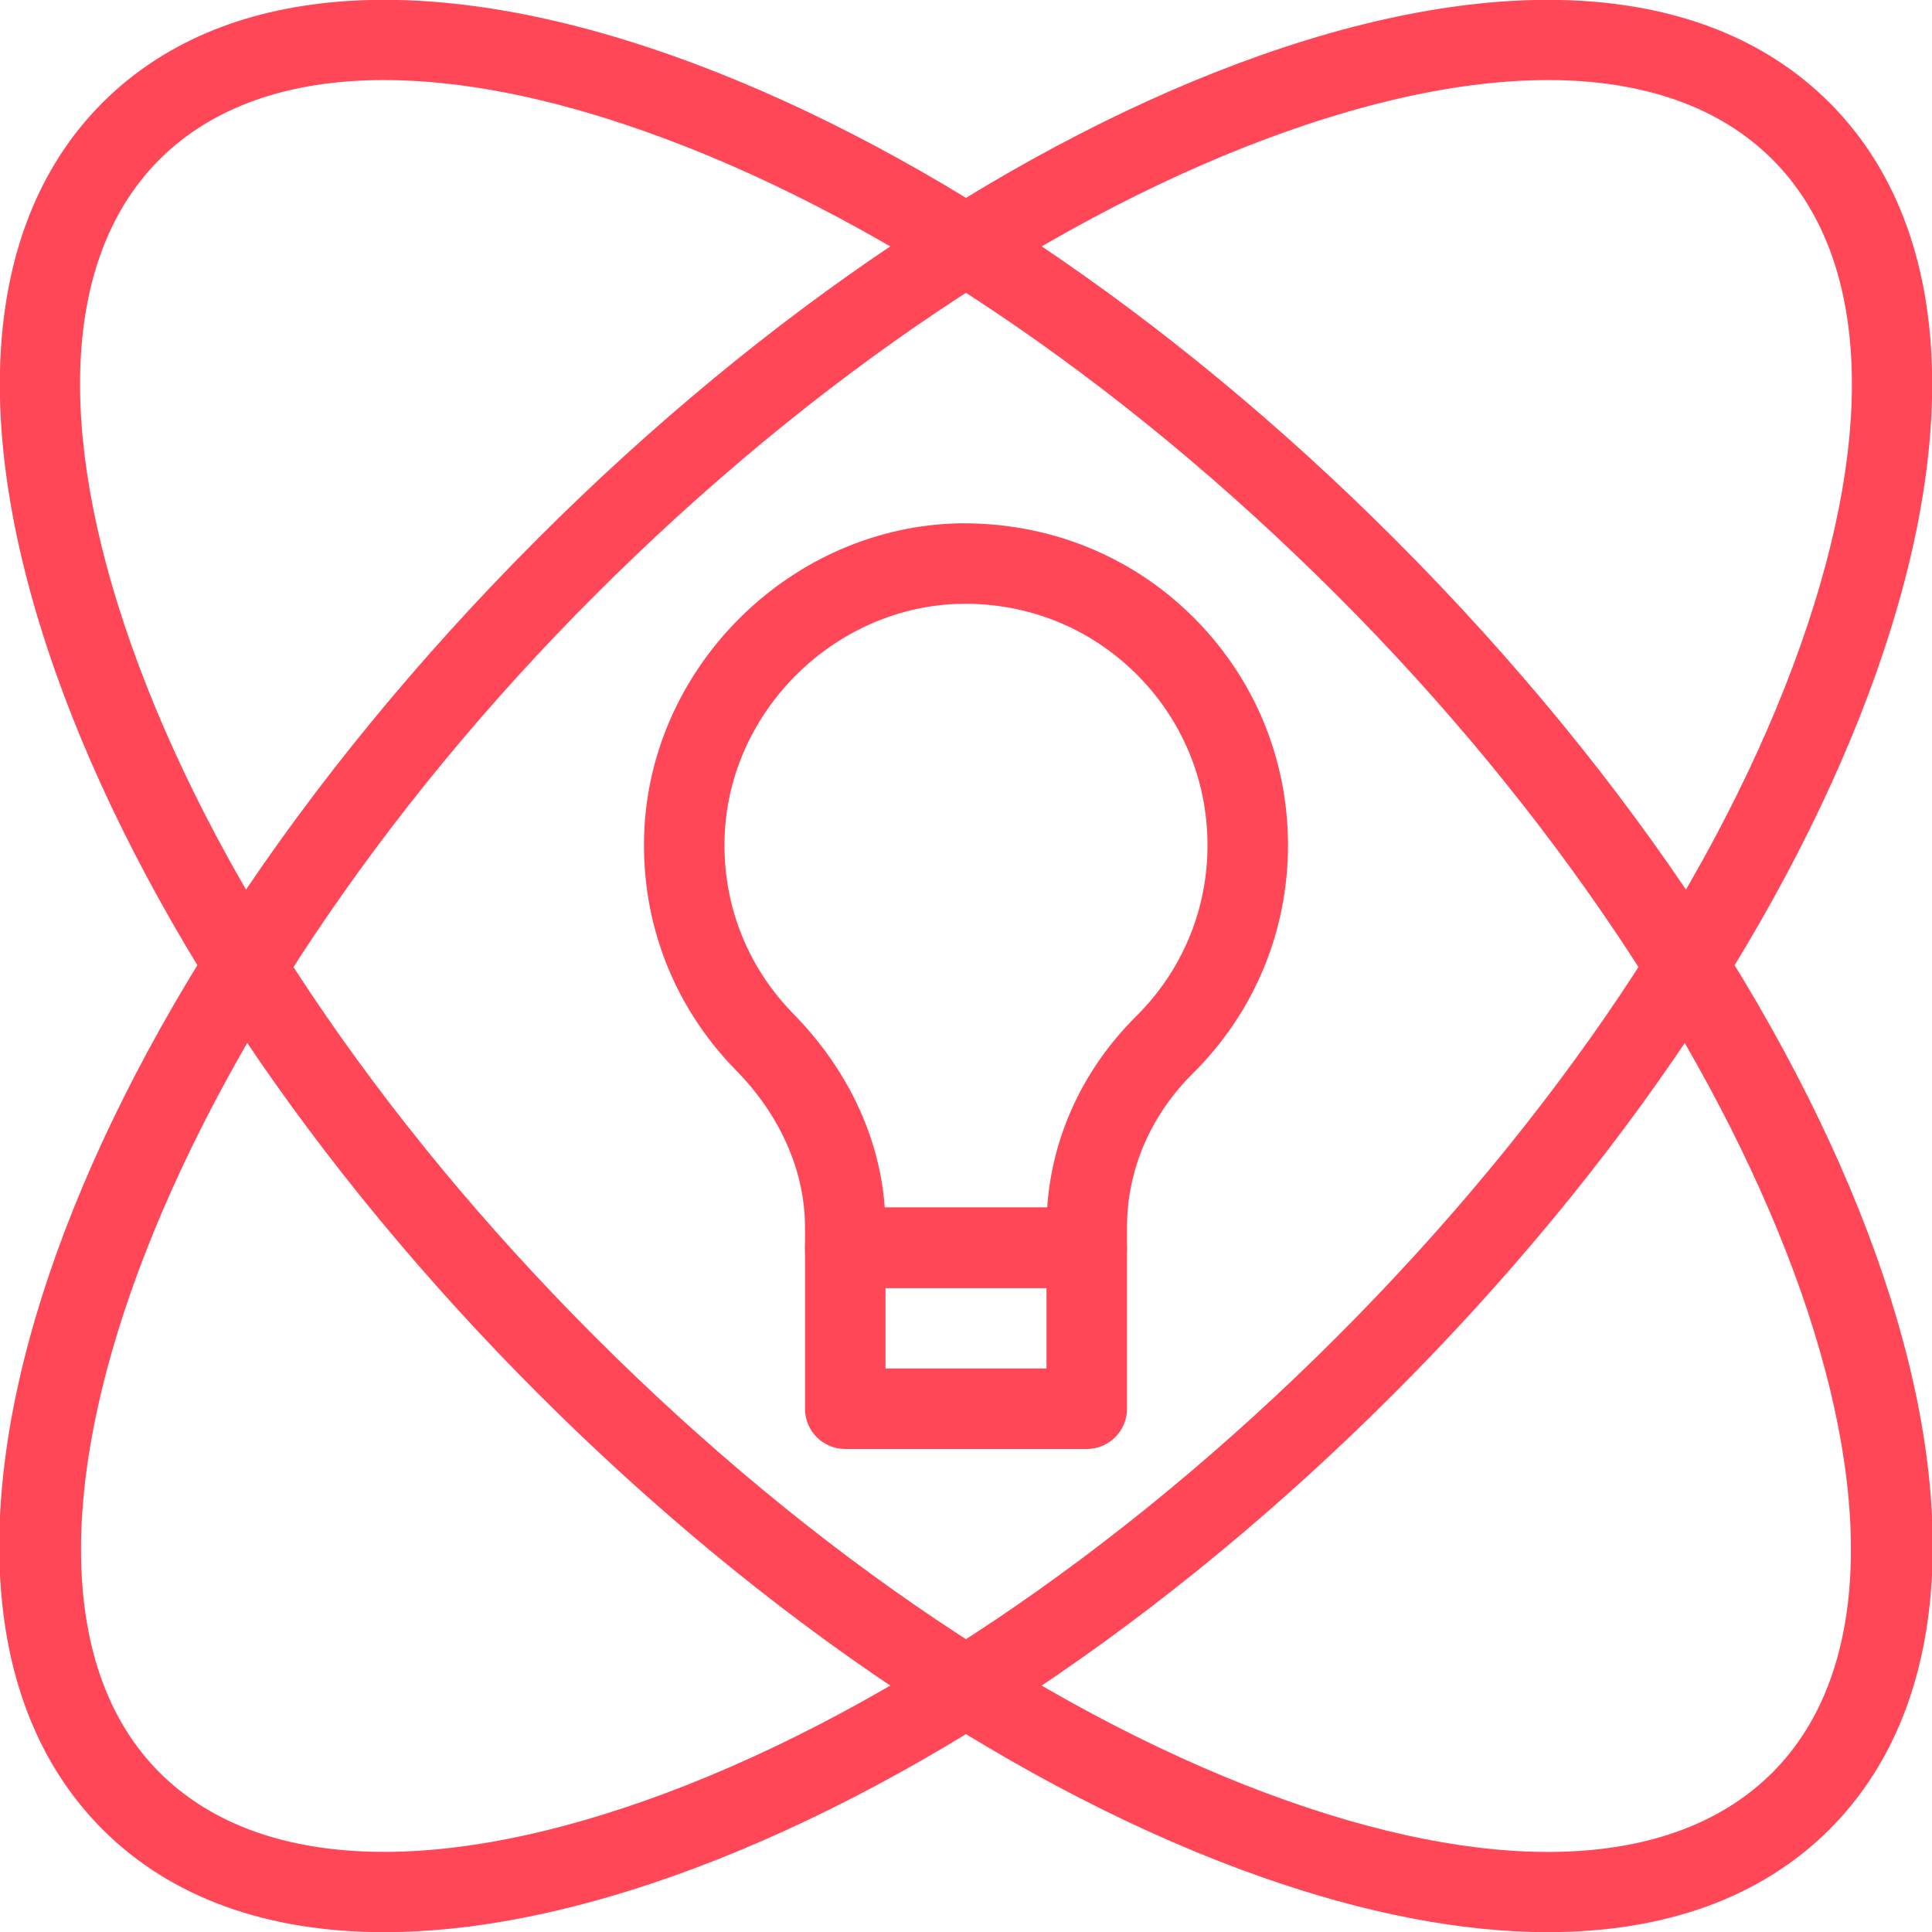
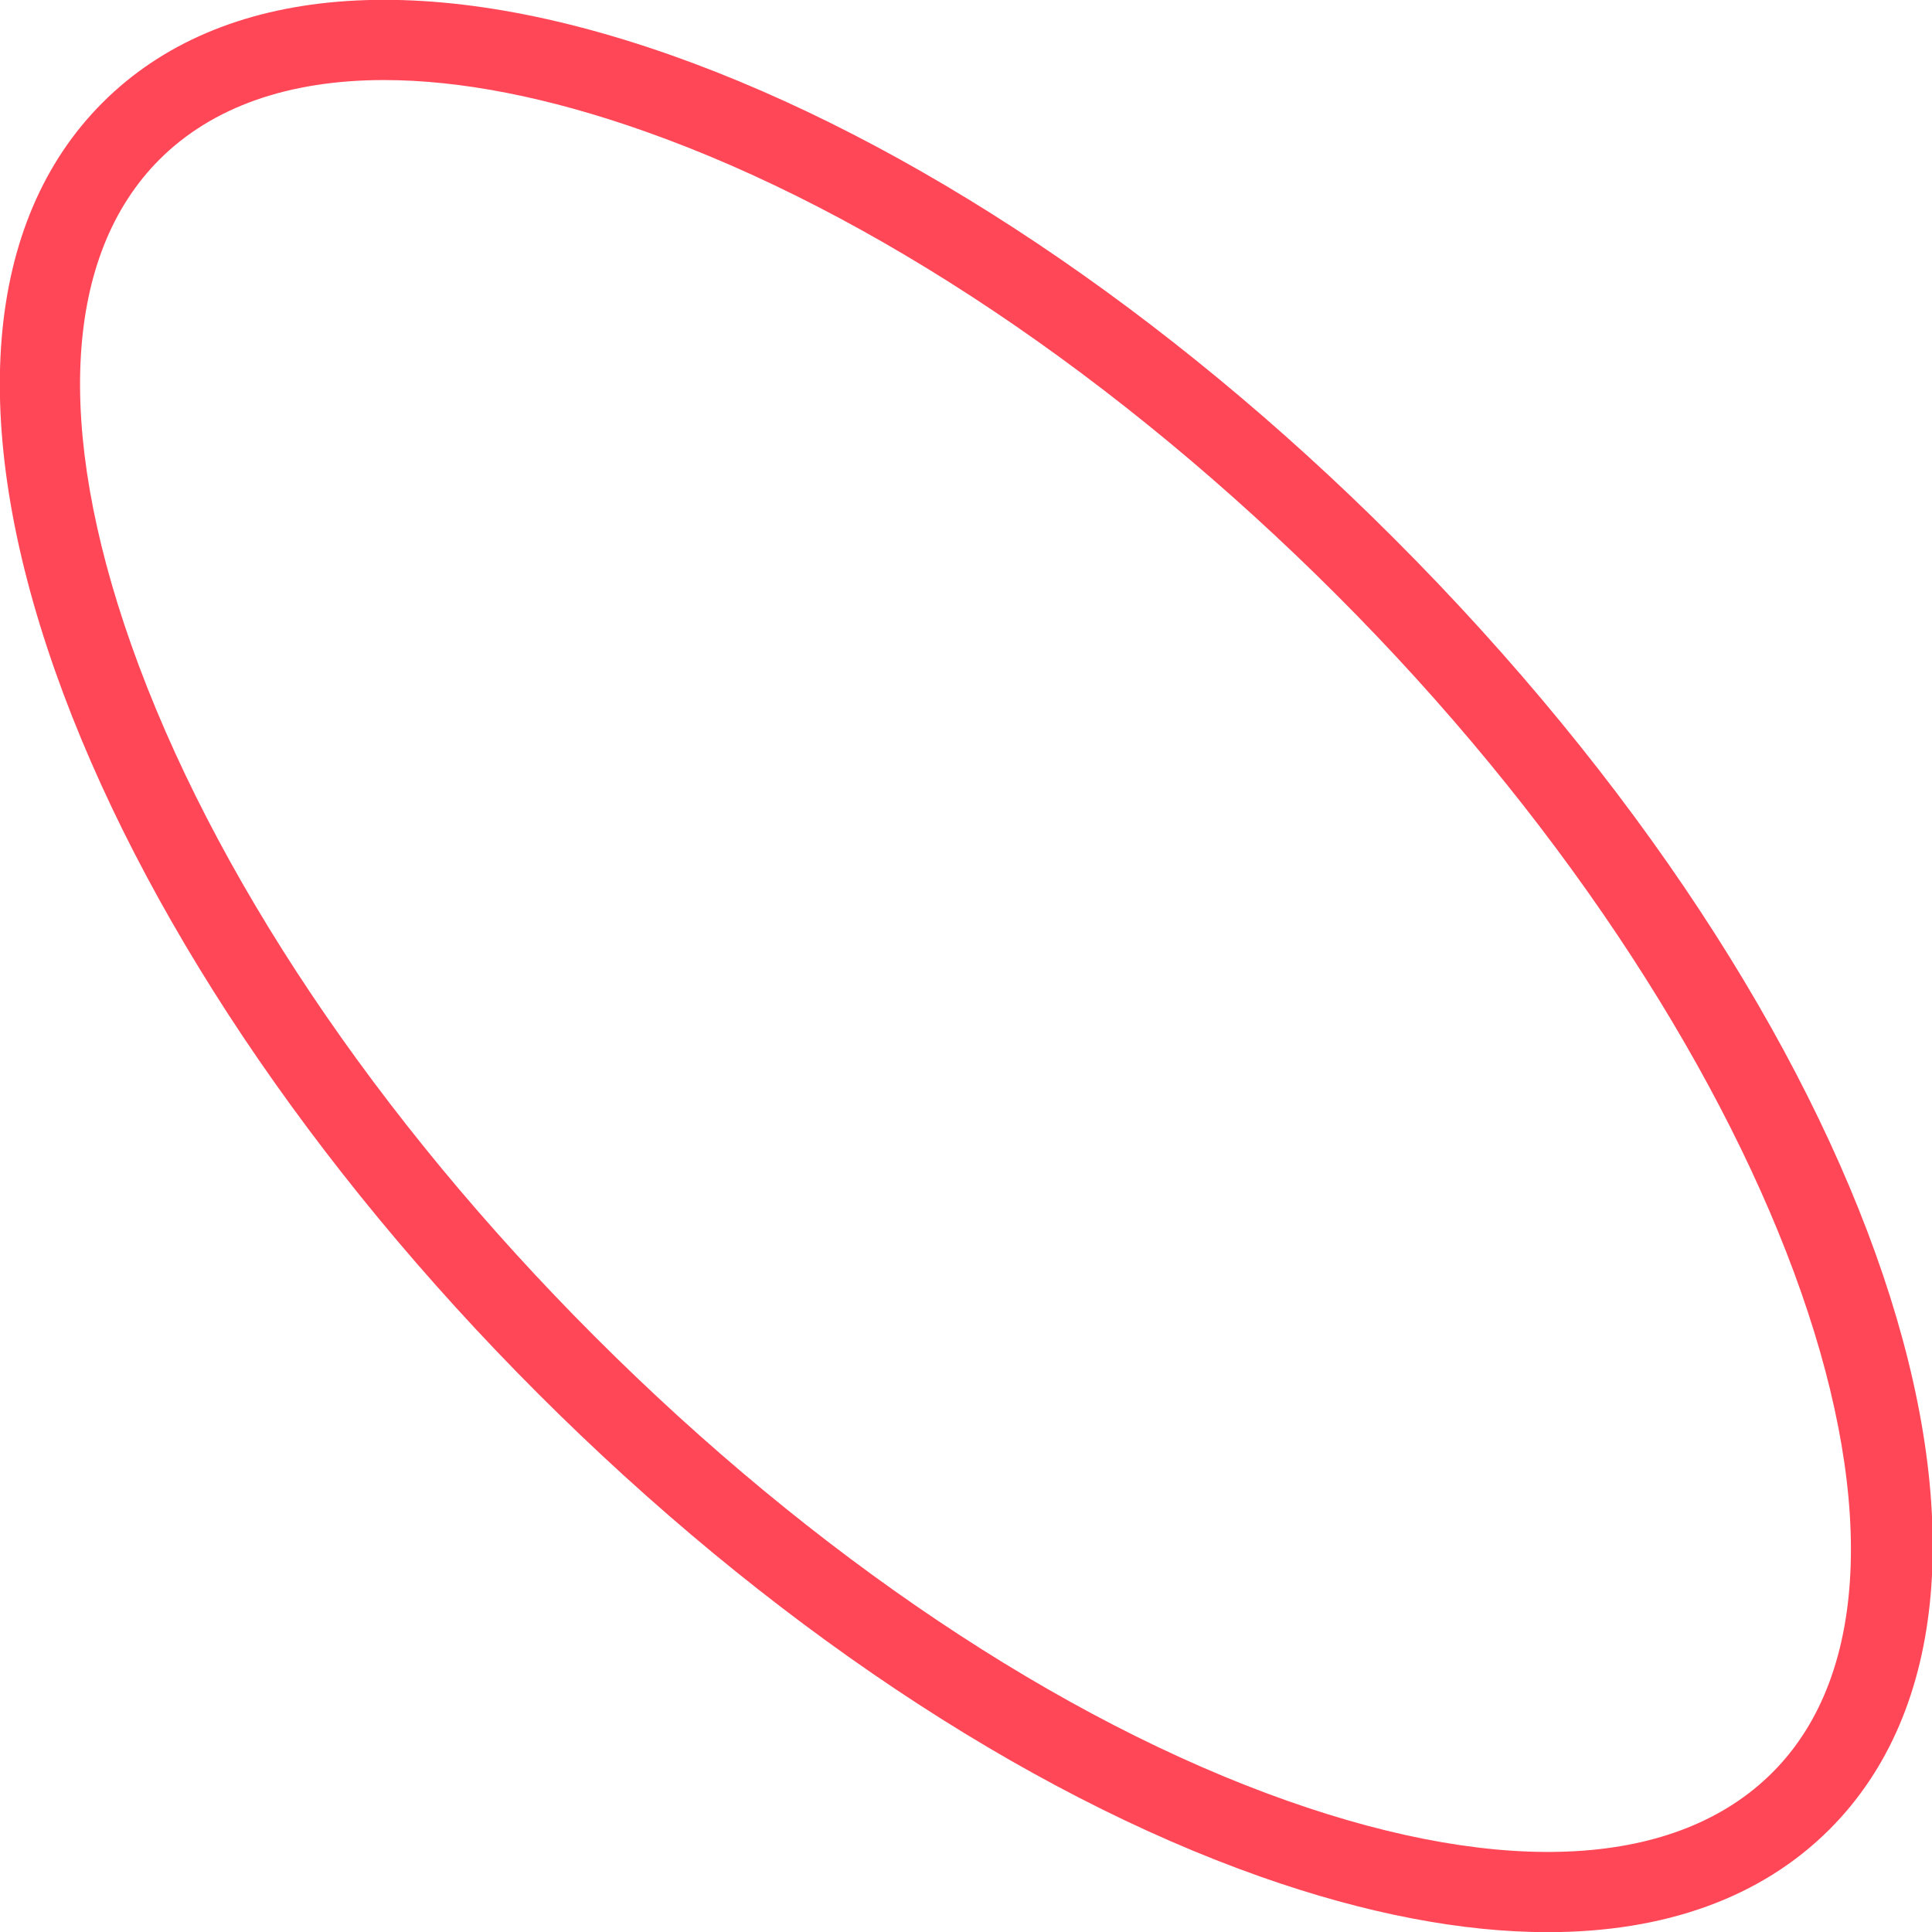
<svg xmlns="http://www.w3.org/2000/svg" width="100%" height="100%" viewBox="0 0 48 48" version="1.1" xml:space="preserve" style="fill-rule:evenodd;clip-rule:evenodd;stroke-linejoin:round;stroke-miterlimit:2;">
  <g>
    <path d="M38.455,48.004C36.33,48.004 33.929,47.547 31.321,46.627C25.391,44.534 19.017,40.273 13.372,34.628C7.727,28.983 3.466,22.609 1.373,16.68C-0.806,10.504 -0.389,5.486 2.549,2.549C5.487,-0.389 10.505,-0.806 16.68,1.373C22.61,3.466 28.984,7.727 34.629,13.372C46.658,25.401 51.412,39.492 45.452,45.452C43.754,47.148 41.362,48.004 38.455,48.004ZM9.543,1.989C7.181,1.989 5.275,2.65 3.962,3.963C1.6,6.326 1.35,10.605 3.259,16.014C5.255,21.668 9.348,27.776 14.785,33.214C20.223,38.652 26.331,42.745 31.985,44.741C37.396,46.65 41.675,46.4 44.036,44.037C49.031,39.042 44.075,25.646 33.213,14.786C27.775,9.348 21.667,5.255 16.013,3.26C13.611,2.411 11.432,1.989 9.543,1.989Z" style="fill:rgb(255,71,87);fill-rule:nonzero;" />
  </g>
  <g>
-     <path d="M9.545,48.004C6.637,48.004 4.245,47.149 2.548,45.451C-3.412,39.491 1.342,25.4 13.371,13.371C19.016,7.727 25.391,3.466 31.32,1.373C37.496,-0.805 42.514,-0.388 45.451,2.549C48.389,5.486 48.806,10.505 46.627,16.68C44.534,22.61 40.273,28.984 34.628,34.628C28.983,40.272 22.609,44.534 16.68,46.627C14.072,47.547 11.671,48.004 9.545,48.004ZM38.457,1.989C36.569,1.989 34.389,2.411 31.986,3.259C26.332,5.255 20.224,9.348 14.786,14.785C3.924,25.646 -1.032,39.042 3.963,44.037C6.325,46.398 10.606,46.648 16.014,44.741C21.668,42.745 27.776,38.651 33.214,33.214C38.652,27.776 42.745,21.668 44.74,16.014C46.649,10.605 46.399,6.326 44.036,3.963C42.724,2.65 40.818,1.989 38.457,1.989Z" style="fill:rgb(255,71,87);fill-rule:nonzero;" />
-   </g>
+     </g>
  <g>
-     <path d="M27,32L21,32C20.448,32 20,31.553 20,31L20,30.495C20,29.103 19.392,27.718 18.286,26.591C16.735,25.01 15.925,22.92 16.005,20.706C16.155,16.527 19.681,13.07 23.864,13.001C26.035,12.984 28.068,13.781 29.609,15.296C31.151,16.813 32,18.838 32,21C32,23.144 31.161,25.156 29.638,26.667C28.582,27.715 28,29.072 28,30.489L28,31C28,31.553 27.552,32 27,32ZM21.982,30L26.017,30C26.138,28.227 26.913,26.554 28.229,25.247C29.371,24.114 30,22.606 30,21C30,19.378 29.363,17.859 28.207,16.722C27.051,15.585 25.52,14.981 23.898,15.001C20.761,15.053 18.117,17.645 18.004,20.778C17.943,22.438 18.551,24.005 19.713,25.19C21.061,26.563 21.855,28.255 21.982,30Z" style="fill:rgb(255,71,87);fill-rule:nonzero;" />
-   </g>
+     </g>
  <g>
-     <path d="M27,36L21,36C20.448,36 20,35.553 20,35L20,31C20,30.447 20.448,30 21,30L27,30C27.552,30 28,30.447 28,31L28,35C28,35.553 27.552,36 27,36ZM22,34L26,34L26,32L22,32L22,34Z" style="fill:rgb(255,71,87);fill-rule:nonzero;" />
-   </g>
+     </g>
</svg>